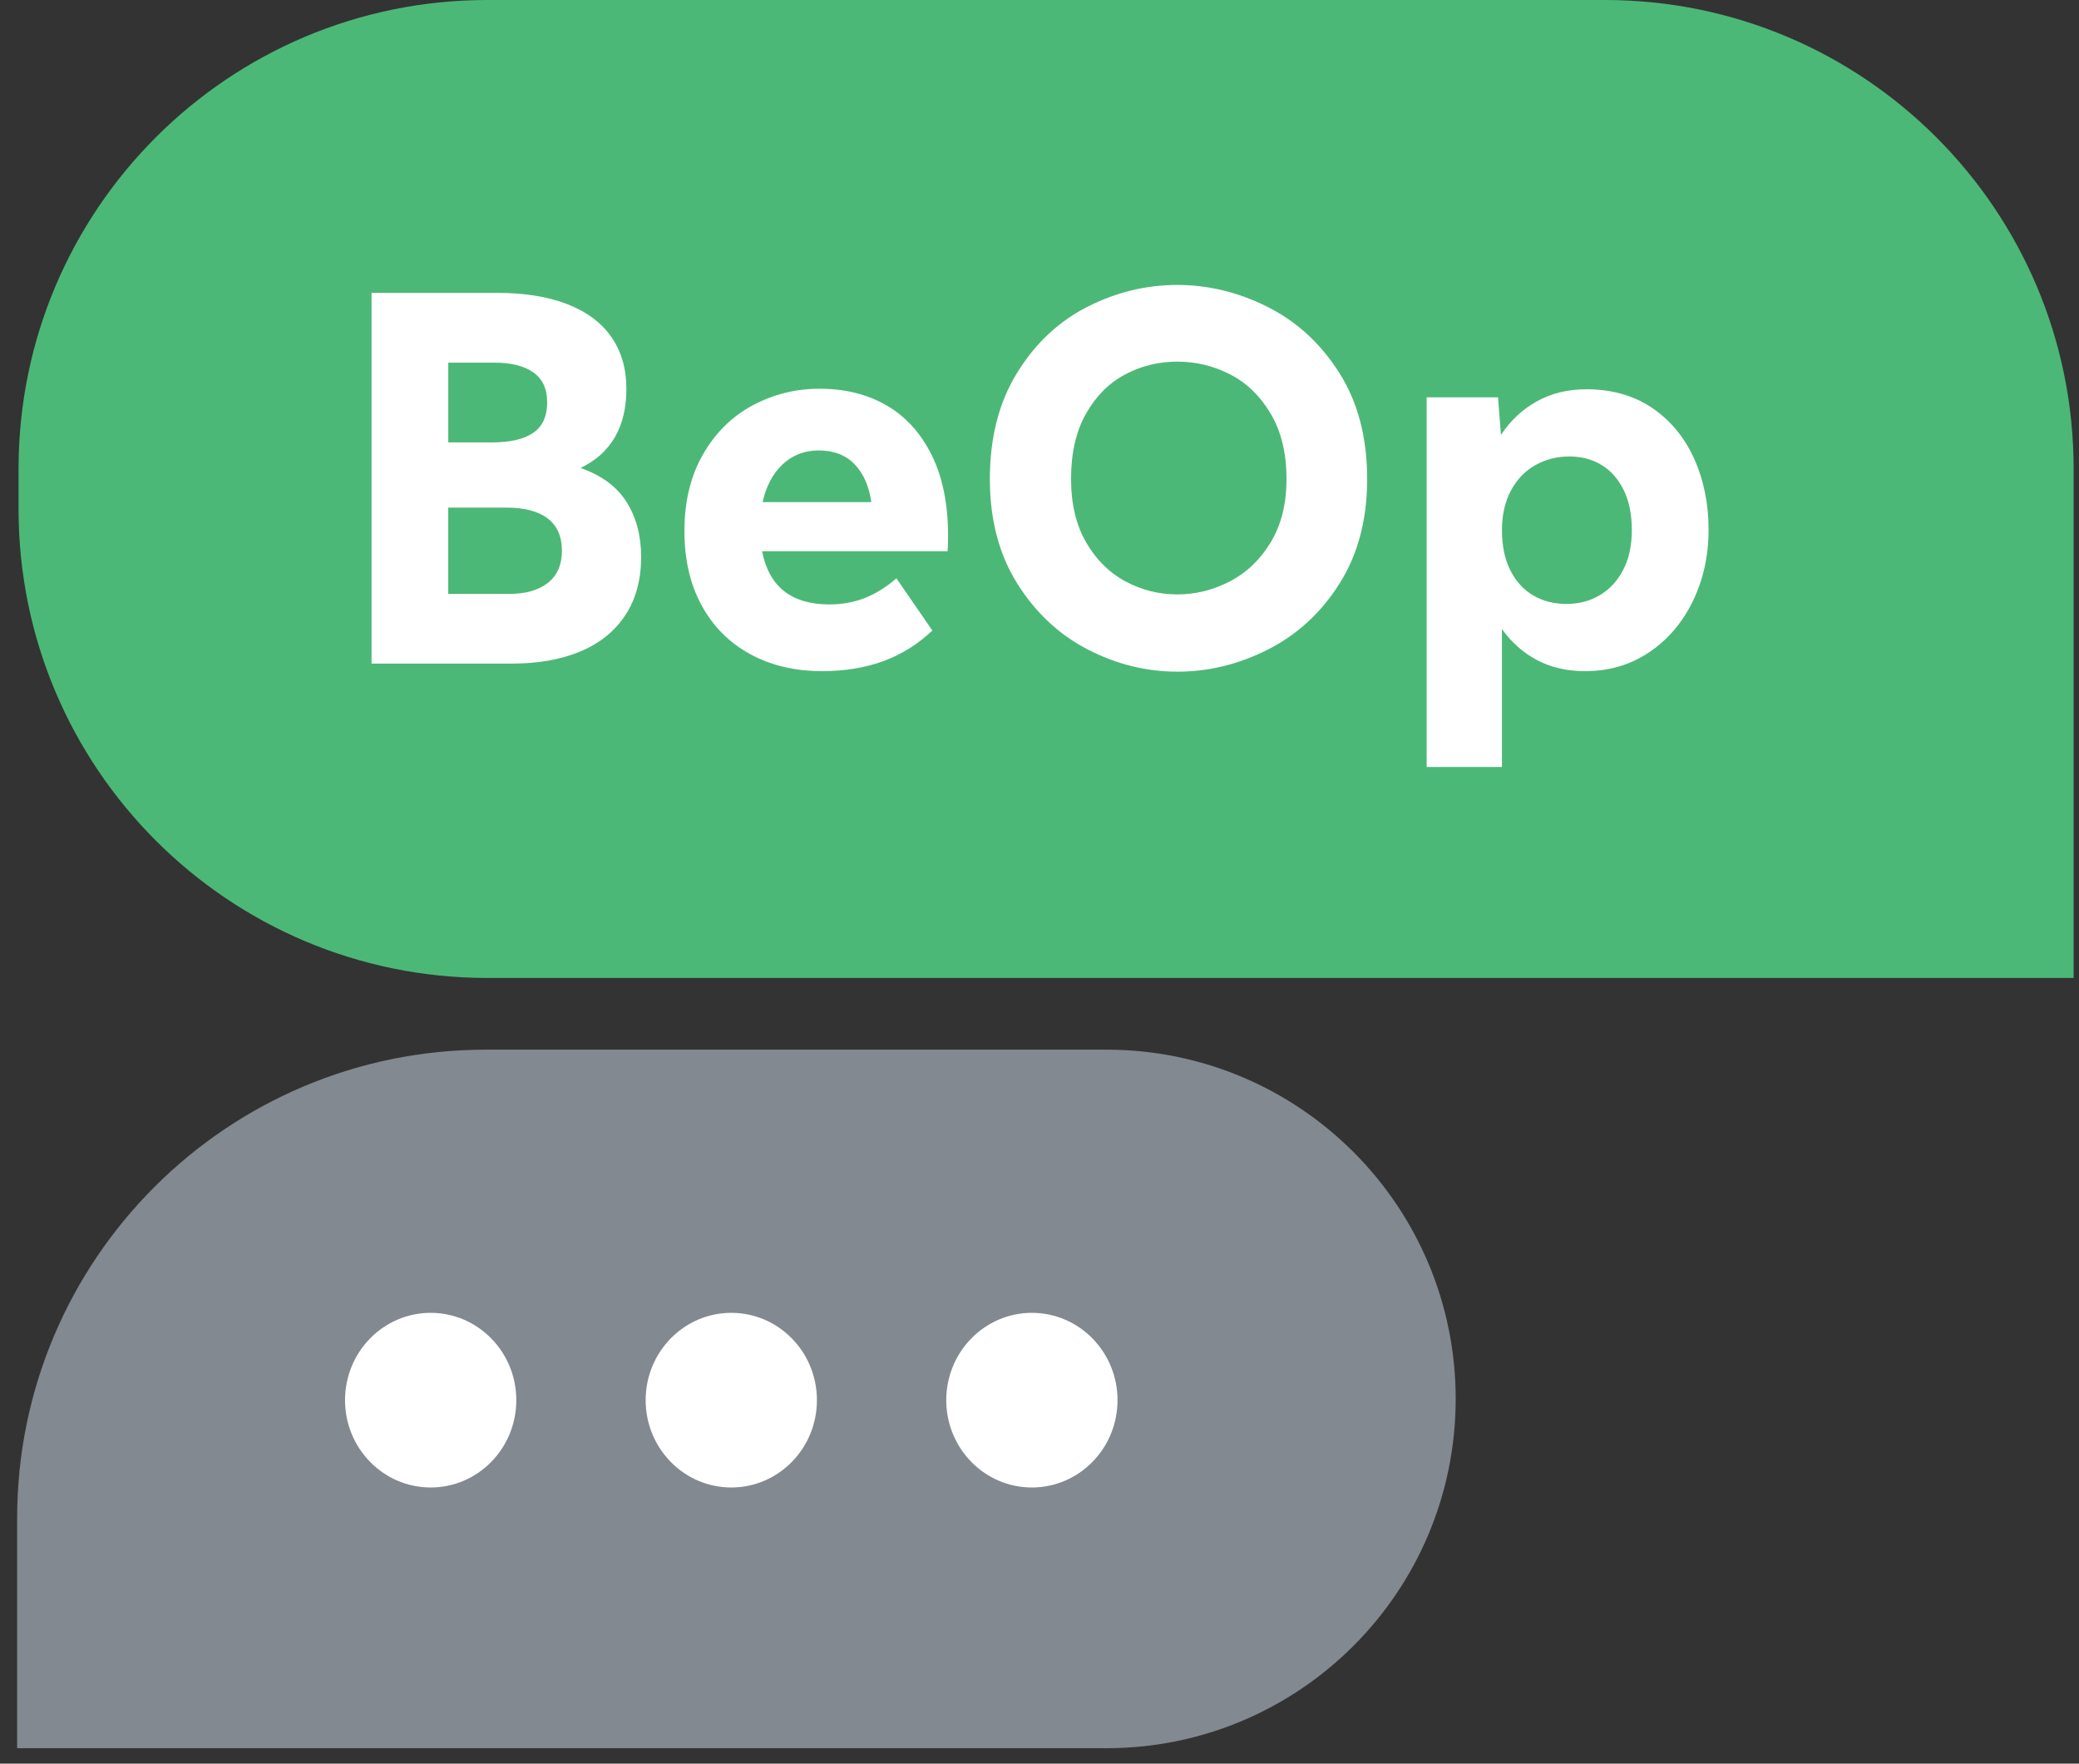
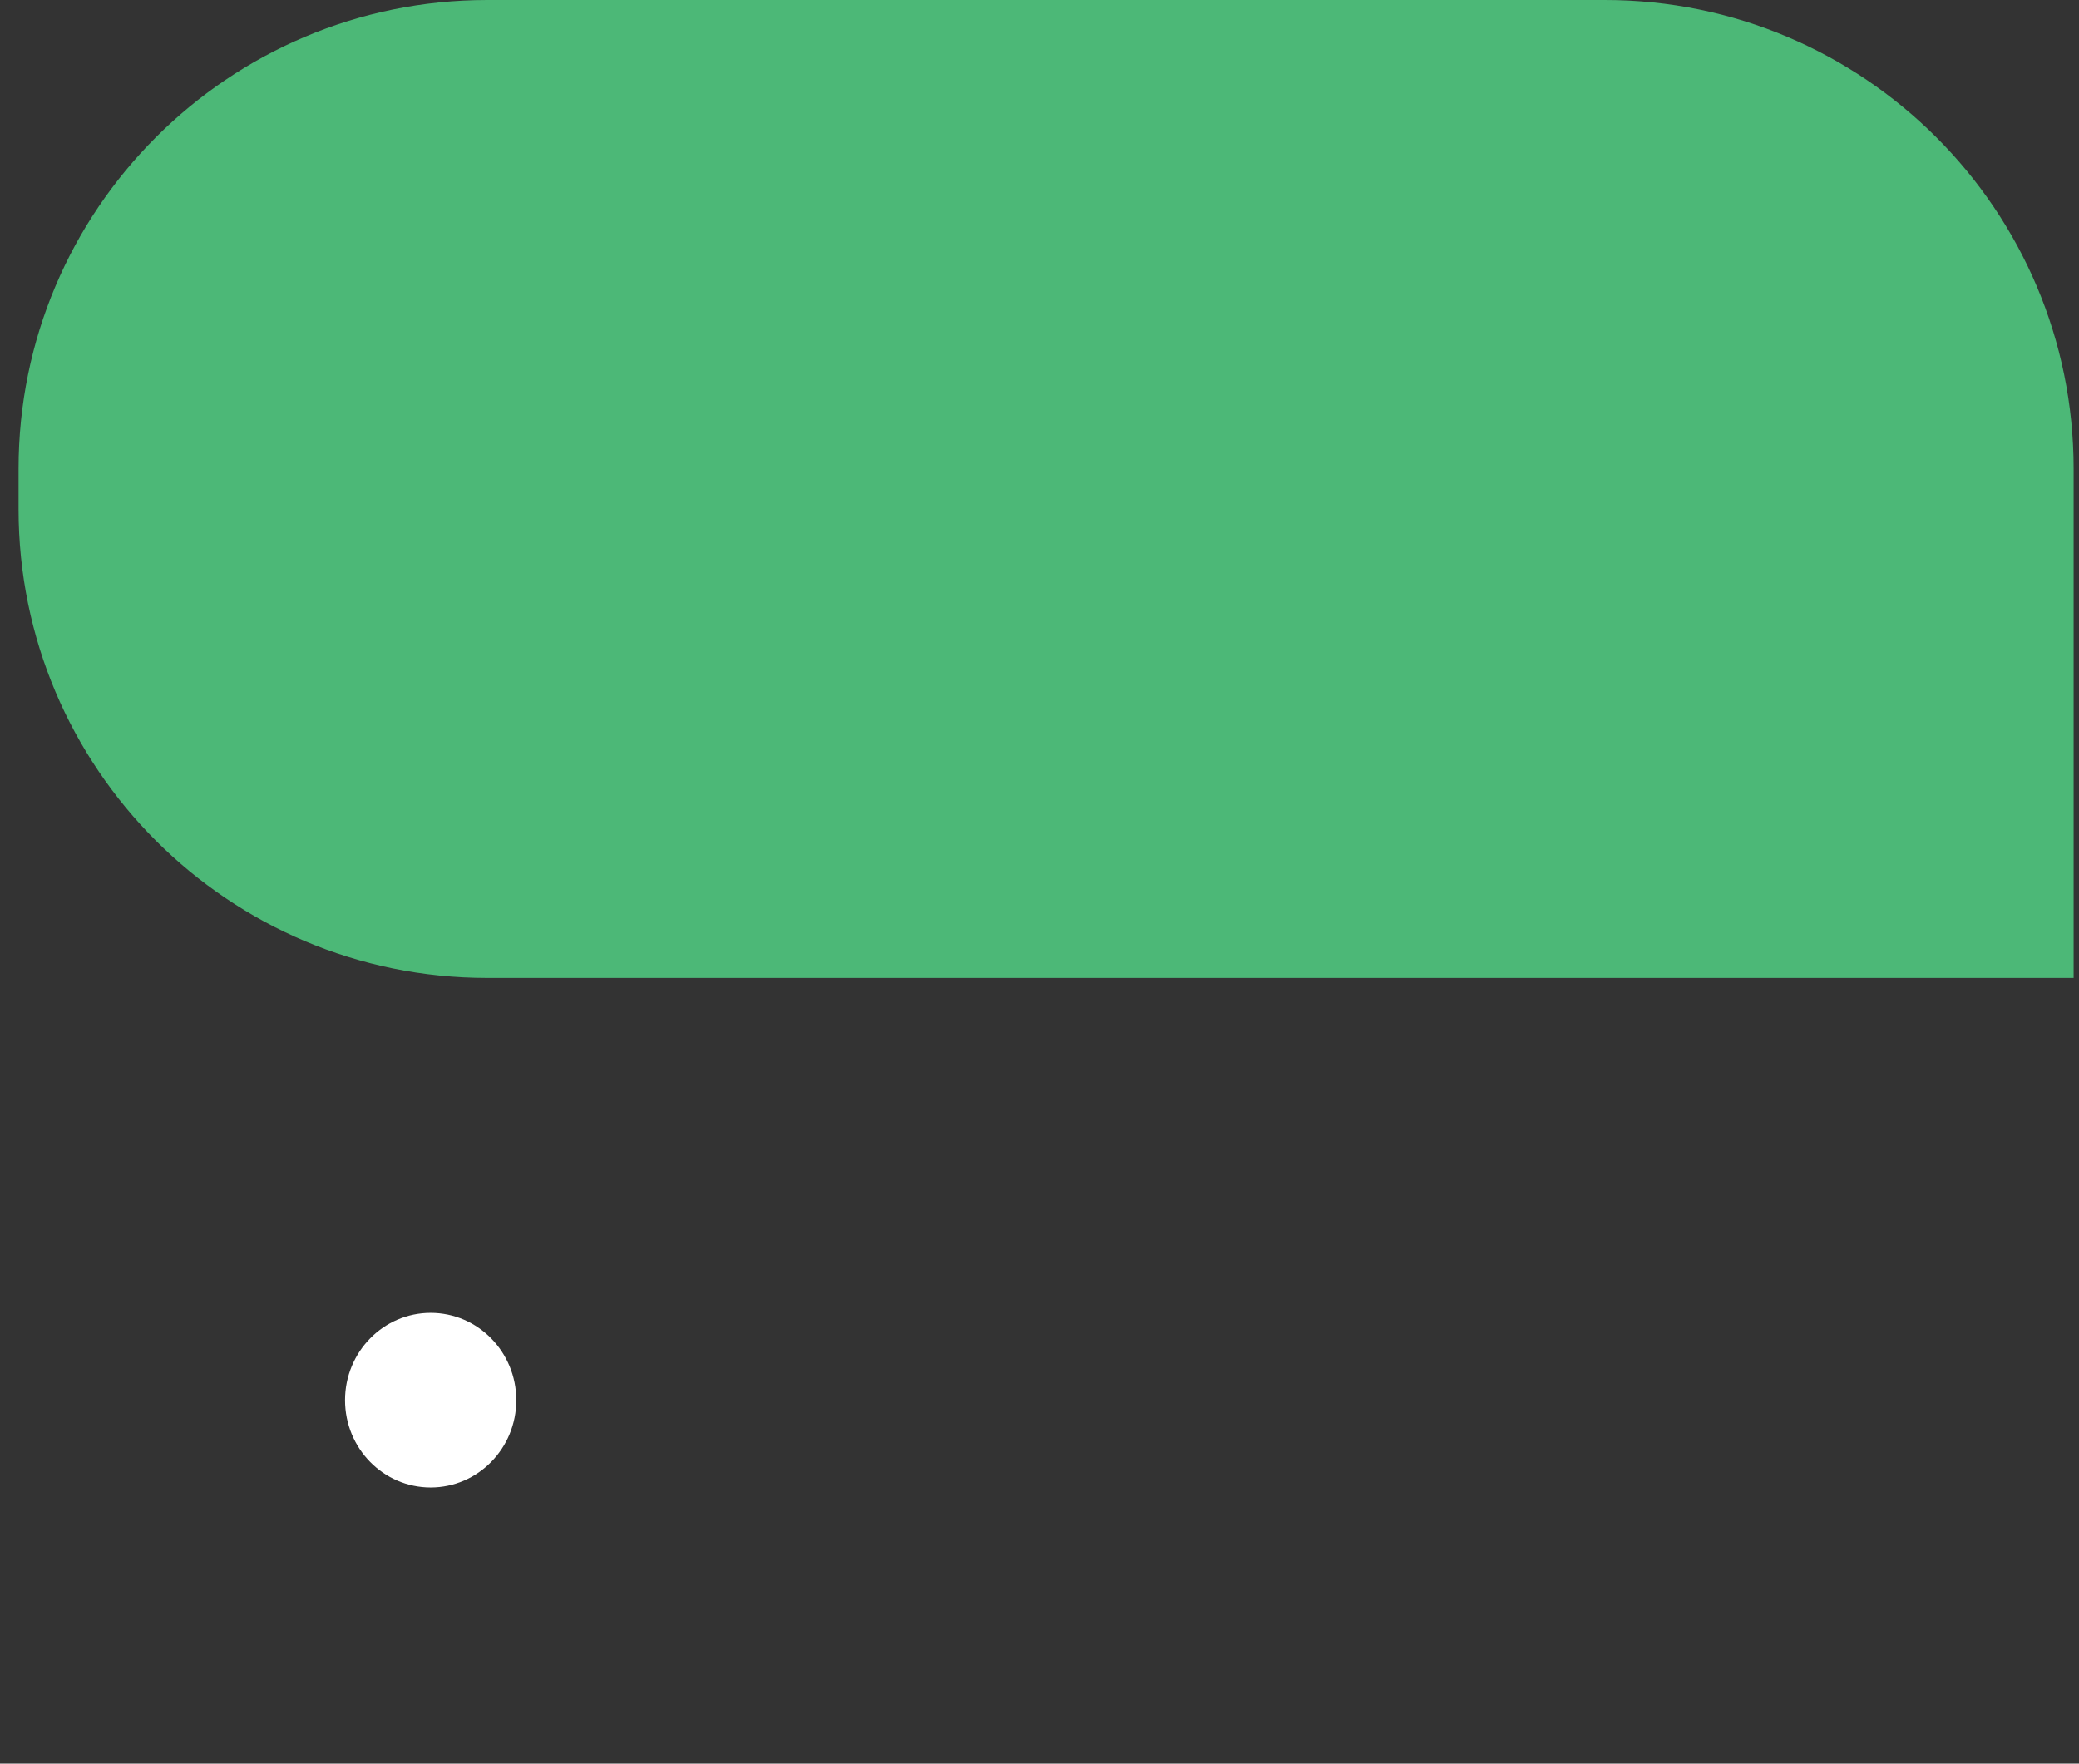
<svg xmlns="http://www.w3.org/2000/svg" height="95" viewBox="0 0 112 95" width="112">
  <rect x="0" y="0" width="112" height="95" fill="#333333" stroke="none" />
  <g fill="none" fill-rule="evenodd" transform="translate(-.845)">
    <path d="m27.099 0h60.205c13.947 0 25.253 11.306 25.253 25.253v2.173c0 13.947-11.306 25.253-25.253 25.253h-85.458v-27.426c0-13.947 11.306-25.253 25.253-25.253z" fill="#4cb877" transform="matrix(-1 0 0 1 114.402 0)" />
    <g transform="translate(0 56.442)">
-       <path d="m54.011.1h-33.431c-10.391 0-18.814 8.423-18.814 18.814 0 10.391 8.423 18.814 18.814 18.814h58.684v-12.375c0-13.947-11.306-25.253-25.253-25.253z" fill="#838990" transform="matrix(-1 0 0 1 81.032 0)" />
      <g fill="#fff">
        <ellipse cx="24.046" cy="18.98" rx="4.613" ry="4.704" />
-         <ellipse cx="40.241" cy="18.98" rx="4.613" ry="4.704" />
-         <ellipse cx="56.435" cy="18.98" rx="4.613" ry="4.704" />
      </g>
    </g>
-     <path d="m32.124 25.209c1.131.396 1.957 1.009 2.478 1.837.521.829.782 1.81.782 2.945 0 1.243-.287 2.297-.861 3.161-.574.865-1.382 1.513-2.425 1.945s-2.261.648-3.657.648h-7.579v-19.968h6.784c1.466 0 2.721.203 3.763.608 1.042.405 1.833.995 2.372 1.77.539.775.808 1.702.808 2.783 0 2.054-.821 3.477-2.465 4.269zm-7.129-5.674v4.296h2.359c.972 0 1.709-.171 2.213-.513.504-.342.755-.892.755-1.648 0-.721-.247-1.256-.742-1.608-.495-.351-1.193-.527-2.094-.527zm3.286 12.456c.883 0 1.577-.198 2.08-.594.504-.396.755-.973.755-1.729 0-.775-.256-1.356-.769-1.743-.512-.387-1.246-.581-2.2-.581h-3.154v4.647zm23.638-3.107c0 .36-.009.63-.027.811h-9.991c.371 1.909 1.581 2.864 3.631 2.864.671 0 1.299-.113 1.882-.338.583-.225 1.157-.581 1.723-1.067l1.935 2.81c-.777.739-1.656 1.288-2.637 1.648-.981.36-2.08.54-3.299.54-1.466 0-2.76-.306-3.882-.919s-1.992-1.486-2.61-2.621c-.618-1.135-.928-2.468-.928-3.999 0-1.603.336-2.986 1.007-4.148.671-1.162 1.564-2.04 2.677-2.634 1.113-.594 2.314-.892 3.604-.892 1.36 0 2.557.297 3.591.892 1.034.594 1.846 1.486 2.438 2.675s.888 2.648.888 4.377zm-6.97-4.62c-.76 0-1.405.248-1.935.743-.53.495-.892 1.175-1.087 2.04h5.857c-.124-.865-.424-1.545-.901-2.04-.477-.495-1.122-.743-1.935-.743zm19.319 11.916c-1.678 0-3.29-.401-4.836-1.202s-2.809-1.986-3.79-3.553c-.981-1.567-1.471-3.441-1.471-5.62 0-2.234.49-4.143 1.471-5.728.981-1.585 2.244-2.77 3.79-3.553 1.546-.784 3.158-1.175 4.836-1.175s3.304.396 4.876 1.189 2.858 1.977 3.856 3.553c.998 1.576 1.497 3.481 1.497 5.715 0 2.18-.495 4.053-1.484 5.62-.989 1.567-2.27 2.752-3.843 3.553s-3.207 1.202-4.903 1.202zm0-4.161c.989 0 1.935-.234 2.836-.703s1.634-1.171 2.2-2.108.848-2.072.848-3.405c0-1.387-.283-2.558-.848-3.513-.565-.955-1.294-1.662-2.186-2.121-.892-.459-1.842-.689-2.849-.689s-1.943.23-2.809.689c-.866.459-1.568 1.162-2.107 2.108-.539.946-.808 2.121-.808 3.526 0 1.333.269 2.468.808 3.405.539.937 1.246 1.639 2.12 2.108.875.468 1.806.703 2.796.703zm22.022-11.051c1.378 0 2.562.333 3.551 1.0.989.667 1.745 1.576 2.266 2.729.521 1.153.782 2.432.782 3.837s-.283 2.689-.848 3.85c-.565 1.162-1.352 2.081-2.359 2.756-1.007.676-2.155 1.013-3.445 1.013-.972 0-1.833-.198-2.584-.594s-1.382-.955-1.895-1.675v7.431h-4.055v-19.914h3.843l.159 2.027c.512-.775 1.157-1.378 1.935-1.81s1.661-.648 2.65-.648zm-1.06 11.565c.671 0 1.272-.158 1.802-.473s.95-.77 1.259-1.365c.309-.594.464-1.306.464-2.135 0-.847-.146-1.567-.437-2.162-.292-.594-.689-1.045-1.193-1.351-.504-.306-1.082-.459-1.736-.459-.654 0-1.259.153-1.815.459-.557.306-.998.761-1.325 1.365-.327.603-.49 1.319-.49 2.148 0 .847.15 1.567.451 2.162.3.594.711 1.045 1.232 1.351.521.306 1.117.459 1.789.459z" fill="#fff" />
  </g>
</svg>